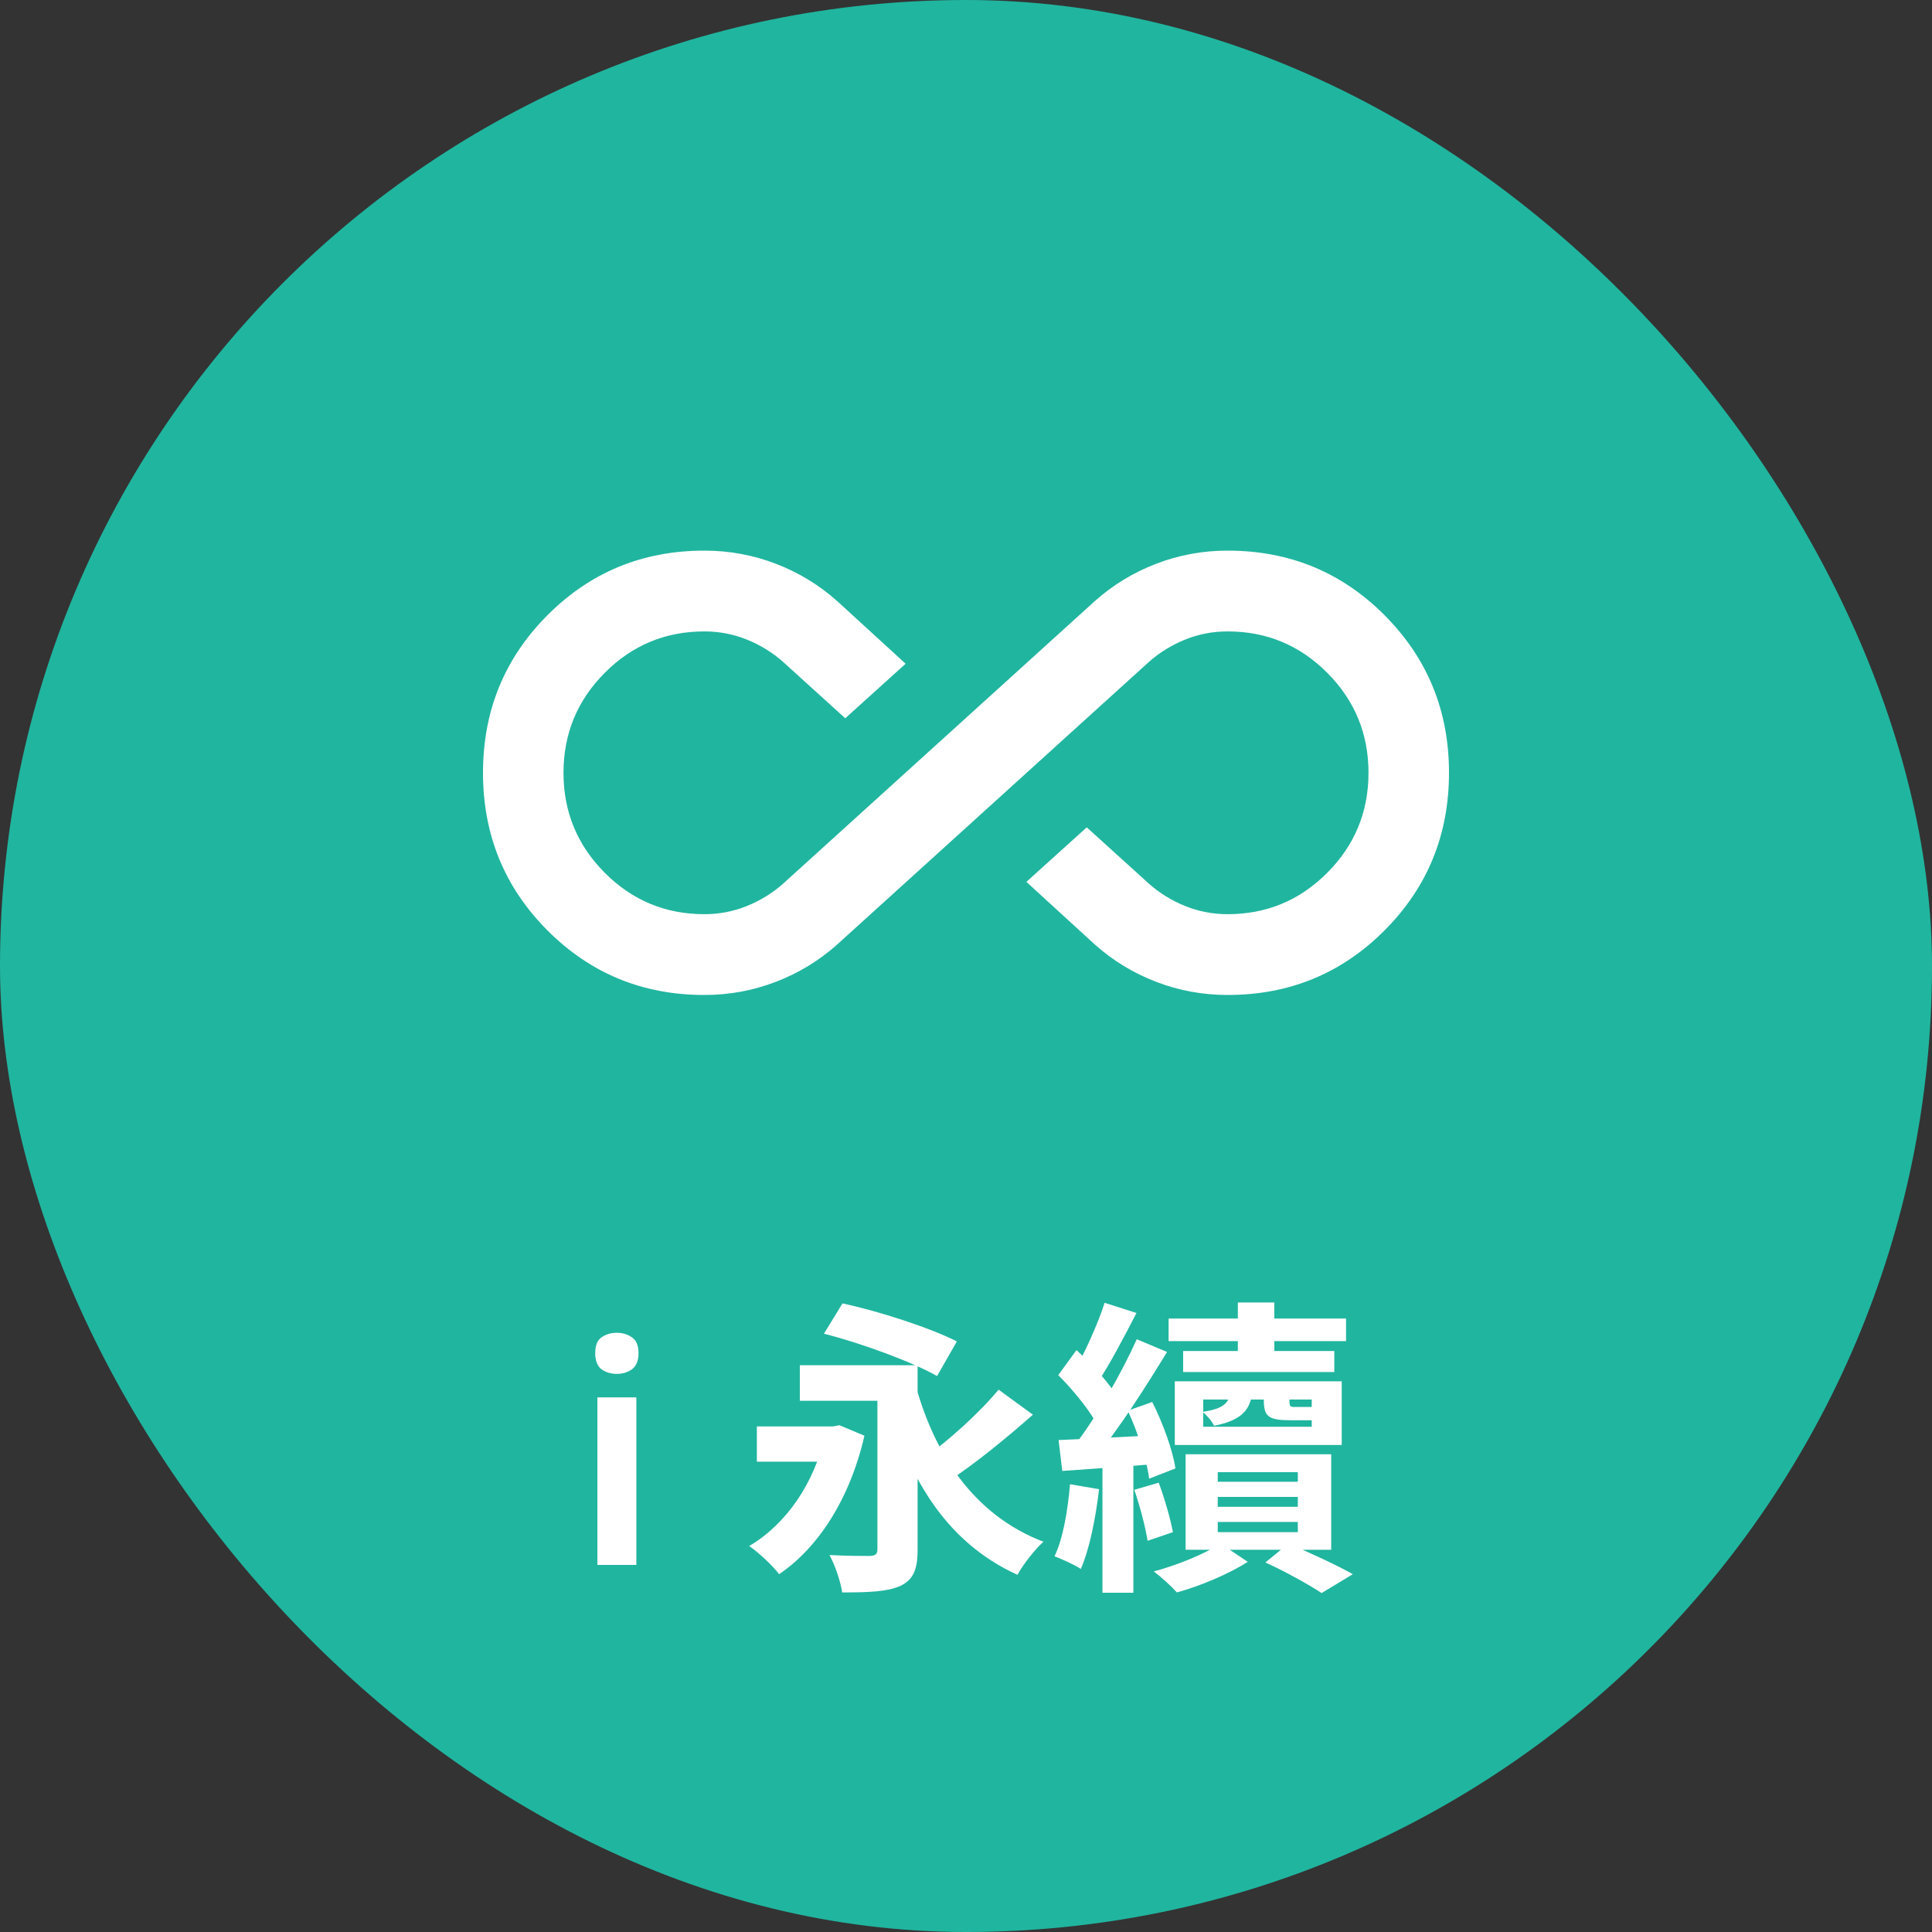
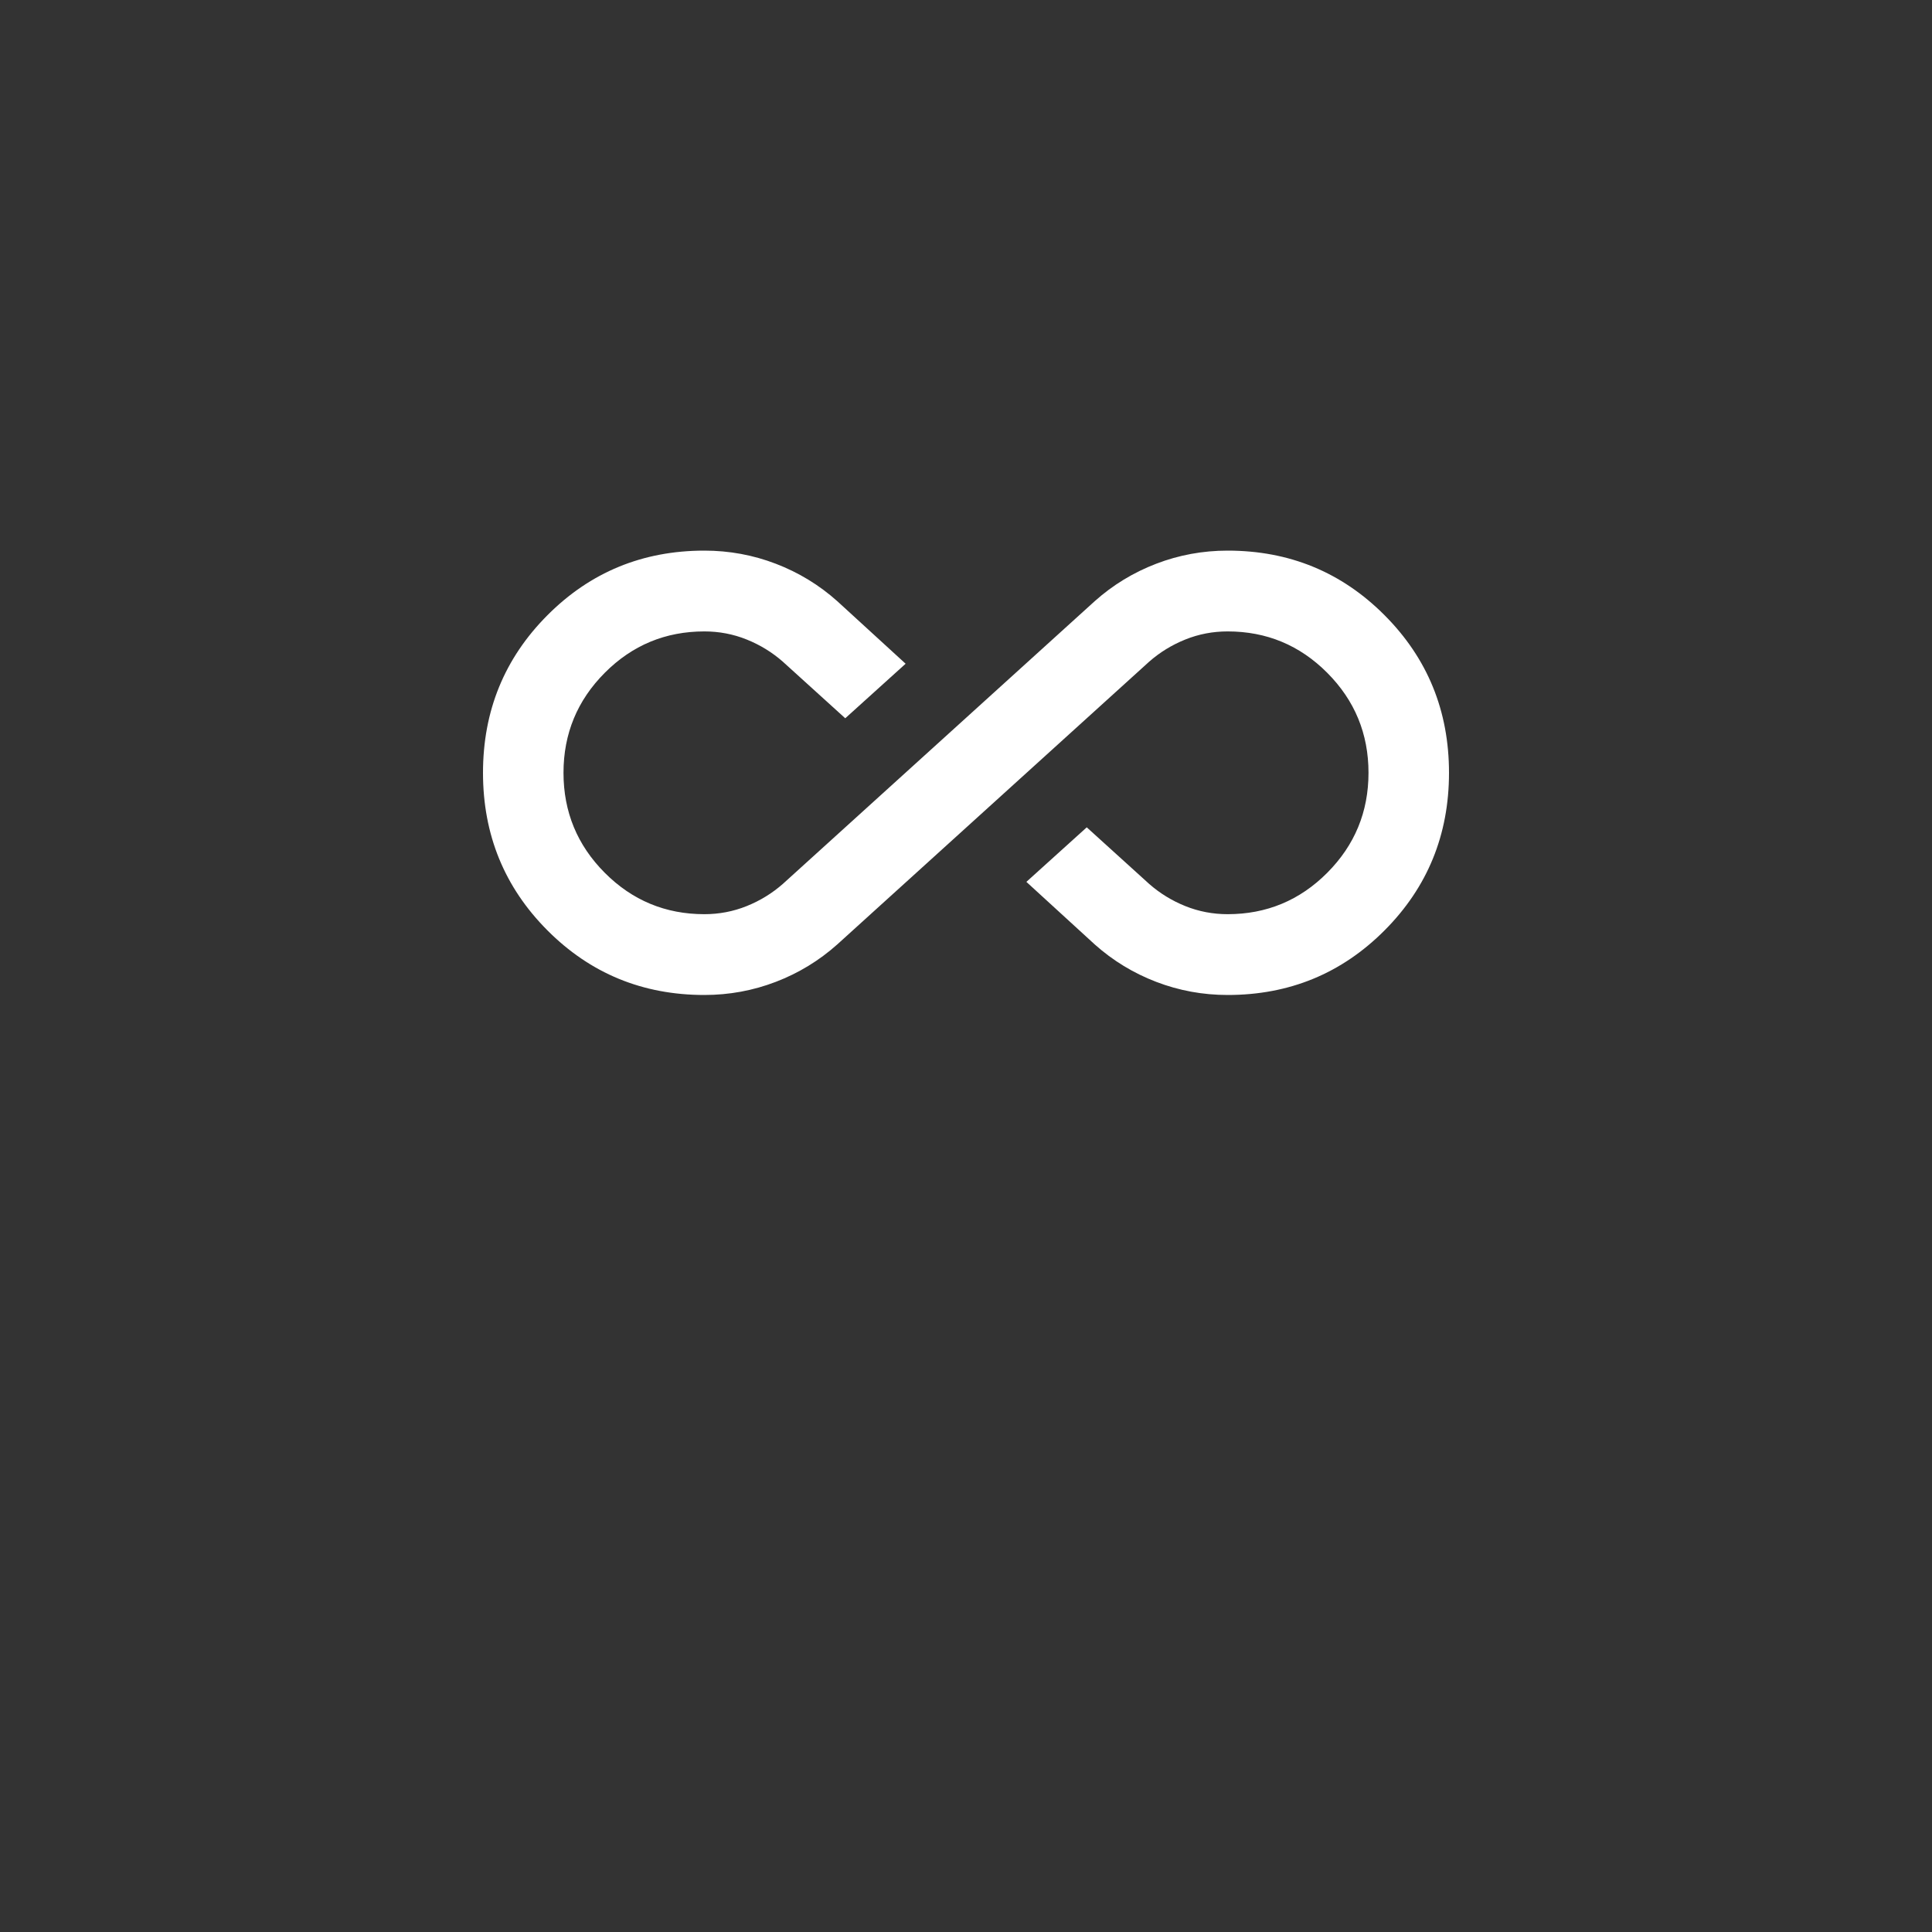
<svg xmlns="http://www.w3.org/2000/svg" width="200" height="200" viewBox="0 0 200 200" fill="none">
  <rect x="0" y="0" width="200" height="200" fill="#333333" stroke="none" />
-   <rect width="200" height="200" rx="100" fill="#20B59F" />
  <path d="M72.917 103C66.528 103 61.111 100.77 56.667 96.309C52.222 91.849 50 86.412 50 80C50 73.588 52.222 68.151 56.667 63.691C61.111 59.23 66.528 57 72.917 57C75.486 57 77.951 57.453 80.312 58.359C82.674 59.265 84.792 60.554 86.667 62.227L93.75 68.709L87.5 74.355L81.042 68.5C79.931 67.524 78.681 66.758 77.292 66.2C75.903 65.642 74.444 65.364 72.917 65.364C68.889 65.364 65.451 66.792 62.604 69.65C59.757 72.508 58.333 75.958 58.333 80C58.333 84.042 59.757 87.492 62.604 90.35C65.451 93.208 68.889 94.636 72.917 94.636C74.444 94.636 75.903 94.358 77.292 93.8C78.681 93.242 79.931 92.476 81.042 91.5L113.333 62.227C115.208 60.554 117.326 59.265 119.688 58.359C122.049 57.453 124.514 57 127.083 57C133.472 57 138.889 59.23 143.333 63.691C147.778 68.151 150 73.588 150 80C150 86.412 147.778 91.849 143.333 96.309C138.889 100.77 133.472 103 127.083 103C124.514 103 122.049 102.547 119.688 101.641C117.326 100.735 115.208 99.445 113.333 97.773L106.25 91.291L112.5 85.645L118.958 91.5C120.069 92.476 121.319 93.242 122.708 93.8C124.097 94.358 125.556 94.636 127.083 94.636C131.111 94.636 134.549 93.208 137.396 90.35C140.243 87.492 141.667 84.042 141.667 80C141.667 75.958 140.243 72.508 137.396 69.65C134.549 66.792 131.111 65.364 127.083 65.364C125.556 65.364 124.097 65.642 122.708 66.2C121.319 66.758 120.069 67.524 118.958 68.5L86.667 97.773C84.792 99.445 82.674 100.735 80.312 101.641C77.951 102.547 75.486 103 72.917 103Z" fill="white" />
-   <path d="M65.874 144.656V162H61.842V144.656H65.874ZM63.858 137.968C64.455 137.968 64.978 138.128 65.426 138.448C65.874 138.747 66.098 139.291 66.098 140.08C66.098 140.848 65.874 141.403 65.426 141.744C64.978 142.064 64.455 142.224 63.858 142.224C63.239 142.224 62.706 142.064 62.258 141.744C61.831 141.403 61.618 140.848 61.618 140.08C61.618 139.291 61.831 138.747 62.258 138.448C62.706 138.128 63.239 137.968 63.858 137.968ZM78.35 147.664H86.894V151.312H78.35V147.664ZM82.798 141.328H93.134V145.008H82.798V141.328ZM94.606 142.736C96.59 150.48 100.814 156.848 108.014 159.6C107.15 160.368 105.902 161.968 105.326 163.024C97.742 159.568 93.71 152.624 91.374 143.44L94.606 142.736ZM103.374 143.856L106.926 146.448C104.174 148.88 100.878 151.568 98.318 153.232L95.598 150.992C98.126 149.2 101.422 146.224 103.374 143.856ZM90.83 141.328H94.99V160.432C94.99 162.48 94.542 163.536 93.198 164.176C91.822 164.784 89.902 164.848 87.182 164.848C87.022 163.728 86.446 162.032 85.87 160.976C87.502 161.072 89.518 161.072 90.062 161.072C90.638 161.04 90.83 160.88 90.83 160.368V141.328ZM85.294 138.064L87.214 134.928C90.958 135.728 96.302 137.456 99.054 138.864L97.006 142.448C94.414 140.976 89.198 139.056 85.294 138.064ZM85.454 147.664H86.222L86.894 147.536L89.486 148.624C87.95 155.312 84.59 160.304 80.654 162.96C80.046 162.128 78.478 160.656 77.55 160.048C81.358 157.808 84.334 153.552 85.454 148.4V147.664ZM126.062 154.96V155.984H134.35V154.96H126.062ZM126.062 157.552V158.608H134.35V157.552H126.062ZM126.062 152.4V153.392H134.35V152.4H126.062ZM122.734 150.544H137.806V160.432H122.734V150.544ZM130.99 161.744L133.39 159.792C135.694 160.784 138.478 162.064 140.046 162.96L136.814 164.912C135.502 164.048 133.102 162.704 130.99 161.744ZM128.142 134.832H131.918V141.136H128.142V134.832ZM120.974 136.496H139.342V138.832H120.974V136.496ZM122.478 139.856H138.126V142.032H122.478V139.856ZM124.558 144.88V147.696H135.79V144.88H124.558ZM121.614 142.992H138.894V149.584H121.614V142.992ZM127.374 144.112H129.646C129.39 146.032 128.494 147.024 125.678 147.6C125.486 147.152 124.942 146.512 124.494 146.16C126.574 145.84 127.214 145.296 127.374 144.112ZM130.83 143.696H133.486V145.008C133.486 145.584 133.55 145.648 133.998 145.648C134.222 145.648 135.214 145.648 135.47 145.648C135.822 145.648 135.95 145.648 136.046 145.52C136.526 145.712 137.39 145.904 138.03 145.968C137.902 146.768 137.262 147.024 135.854 147.024C135.438 147.024 134.03 147.024 133.614 147.024C131.31 147.024 130.83 146.64 130.83 144.944V143.696ZM126.35 159.792L129.166 161.68C127.246 162.928 124.174 164.208 121.838 164.848C121.262 164.208 120.206 163.248 119.438 162.672C121.87 162.032 124.814 160.816 126.35 159.792ZM114.35 134.864L117.646 135.92C116.366 138.416 114.862 141.264 113.646 143.088L111.118 142.096C112.238 140.176 113.646 137.072 114.35 134.864ZM117.678 138.64L120.814 139.952C118.606 143.568 115.758 148.048 113.454 150.768L111.246 149.616C113.486 146.736 116.142 142.064 117.678 138.64ZM109.55 142.352L111.438 139.76C113.07 141.264 115.022 143.344 115.758 144.816L113.71 147.76C113.006 146.224 111.15 143.952 109.55 142.352ZM116.75 146.032L119.278 145.136C120.398 147.344 121.422 150.192 121.678 152.016L118.958 153.072C118.734 151.216 117.806 148.304 116.75 146.032ZM109.582 149.072C112.238 148.976 116.046 148.752 119.854 148.56V151.536C116.366 151.824 112.782 152.08 109.966 152.272L109.582 149.072ZM117.422 154.224L119.95 153.488C120.558 155.12 121.166 157.232 121.422 158.608L118.798 159.504C118.574 158.064 117.998 155.888 117.422 154.224ZM110.766 153.648L113.774 154.16C113.422 157.2 112.782 160.368 111.886 162.416C111.278 162 109.902 161.392 109.166 161.104C110.062 159.216 110.542 156.336 110.766 153.648ZM114.126 150.576H117.326V164.88H114.126V150.576Z" fill="white" />
</svg>